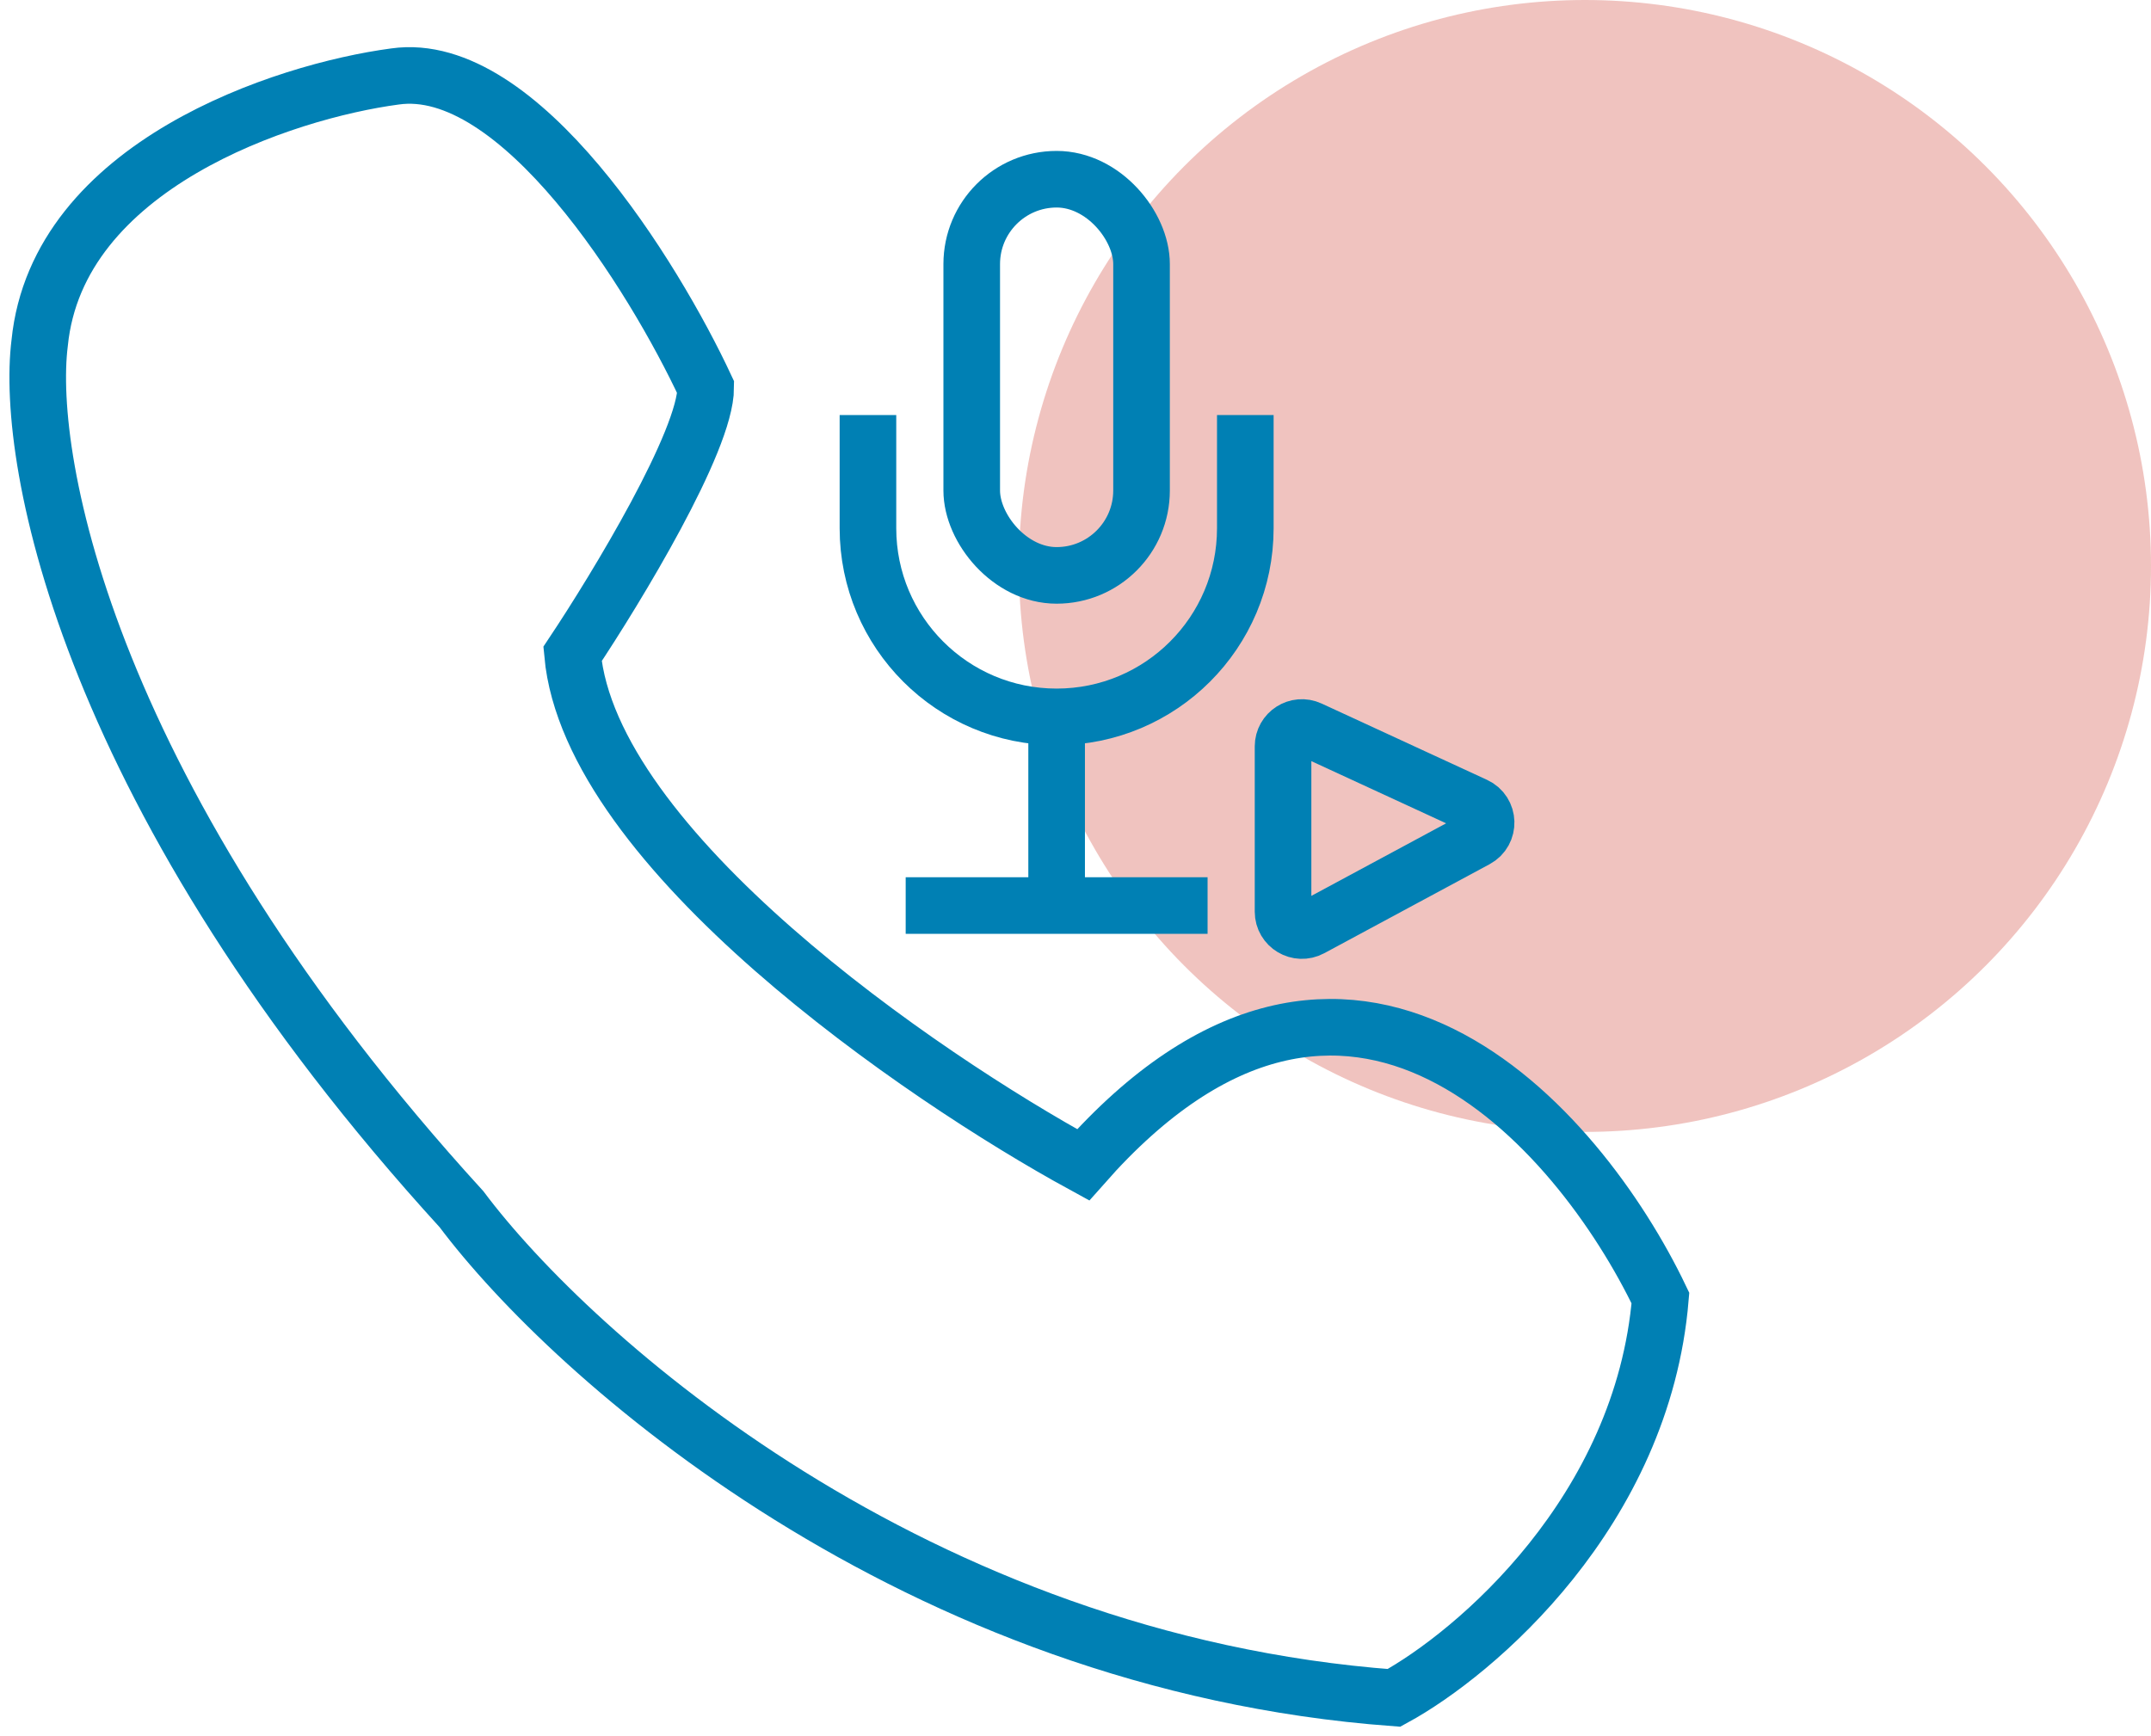
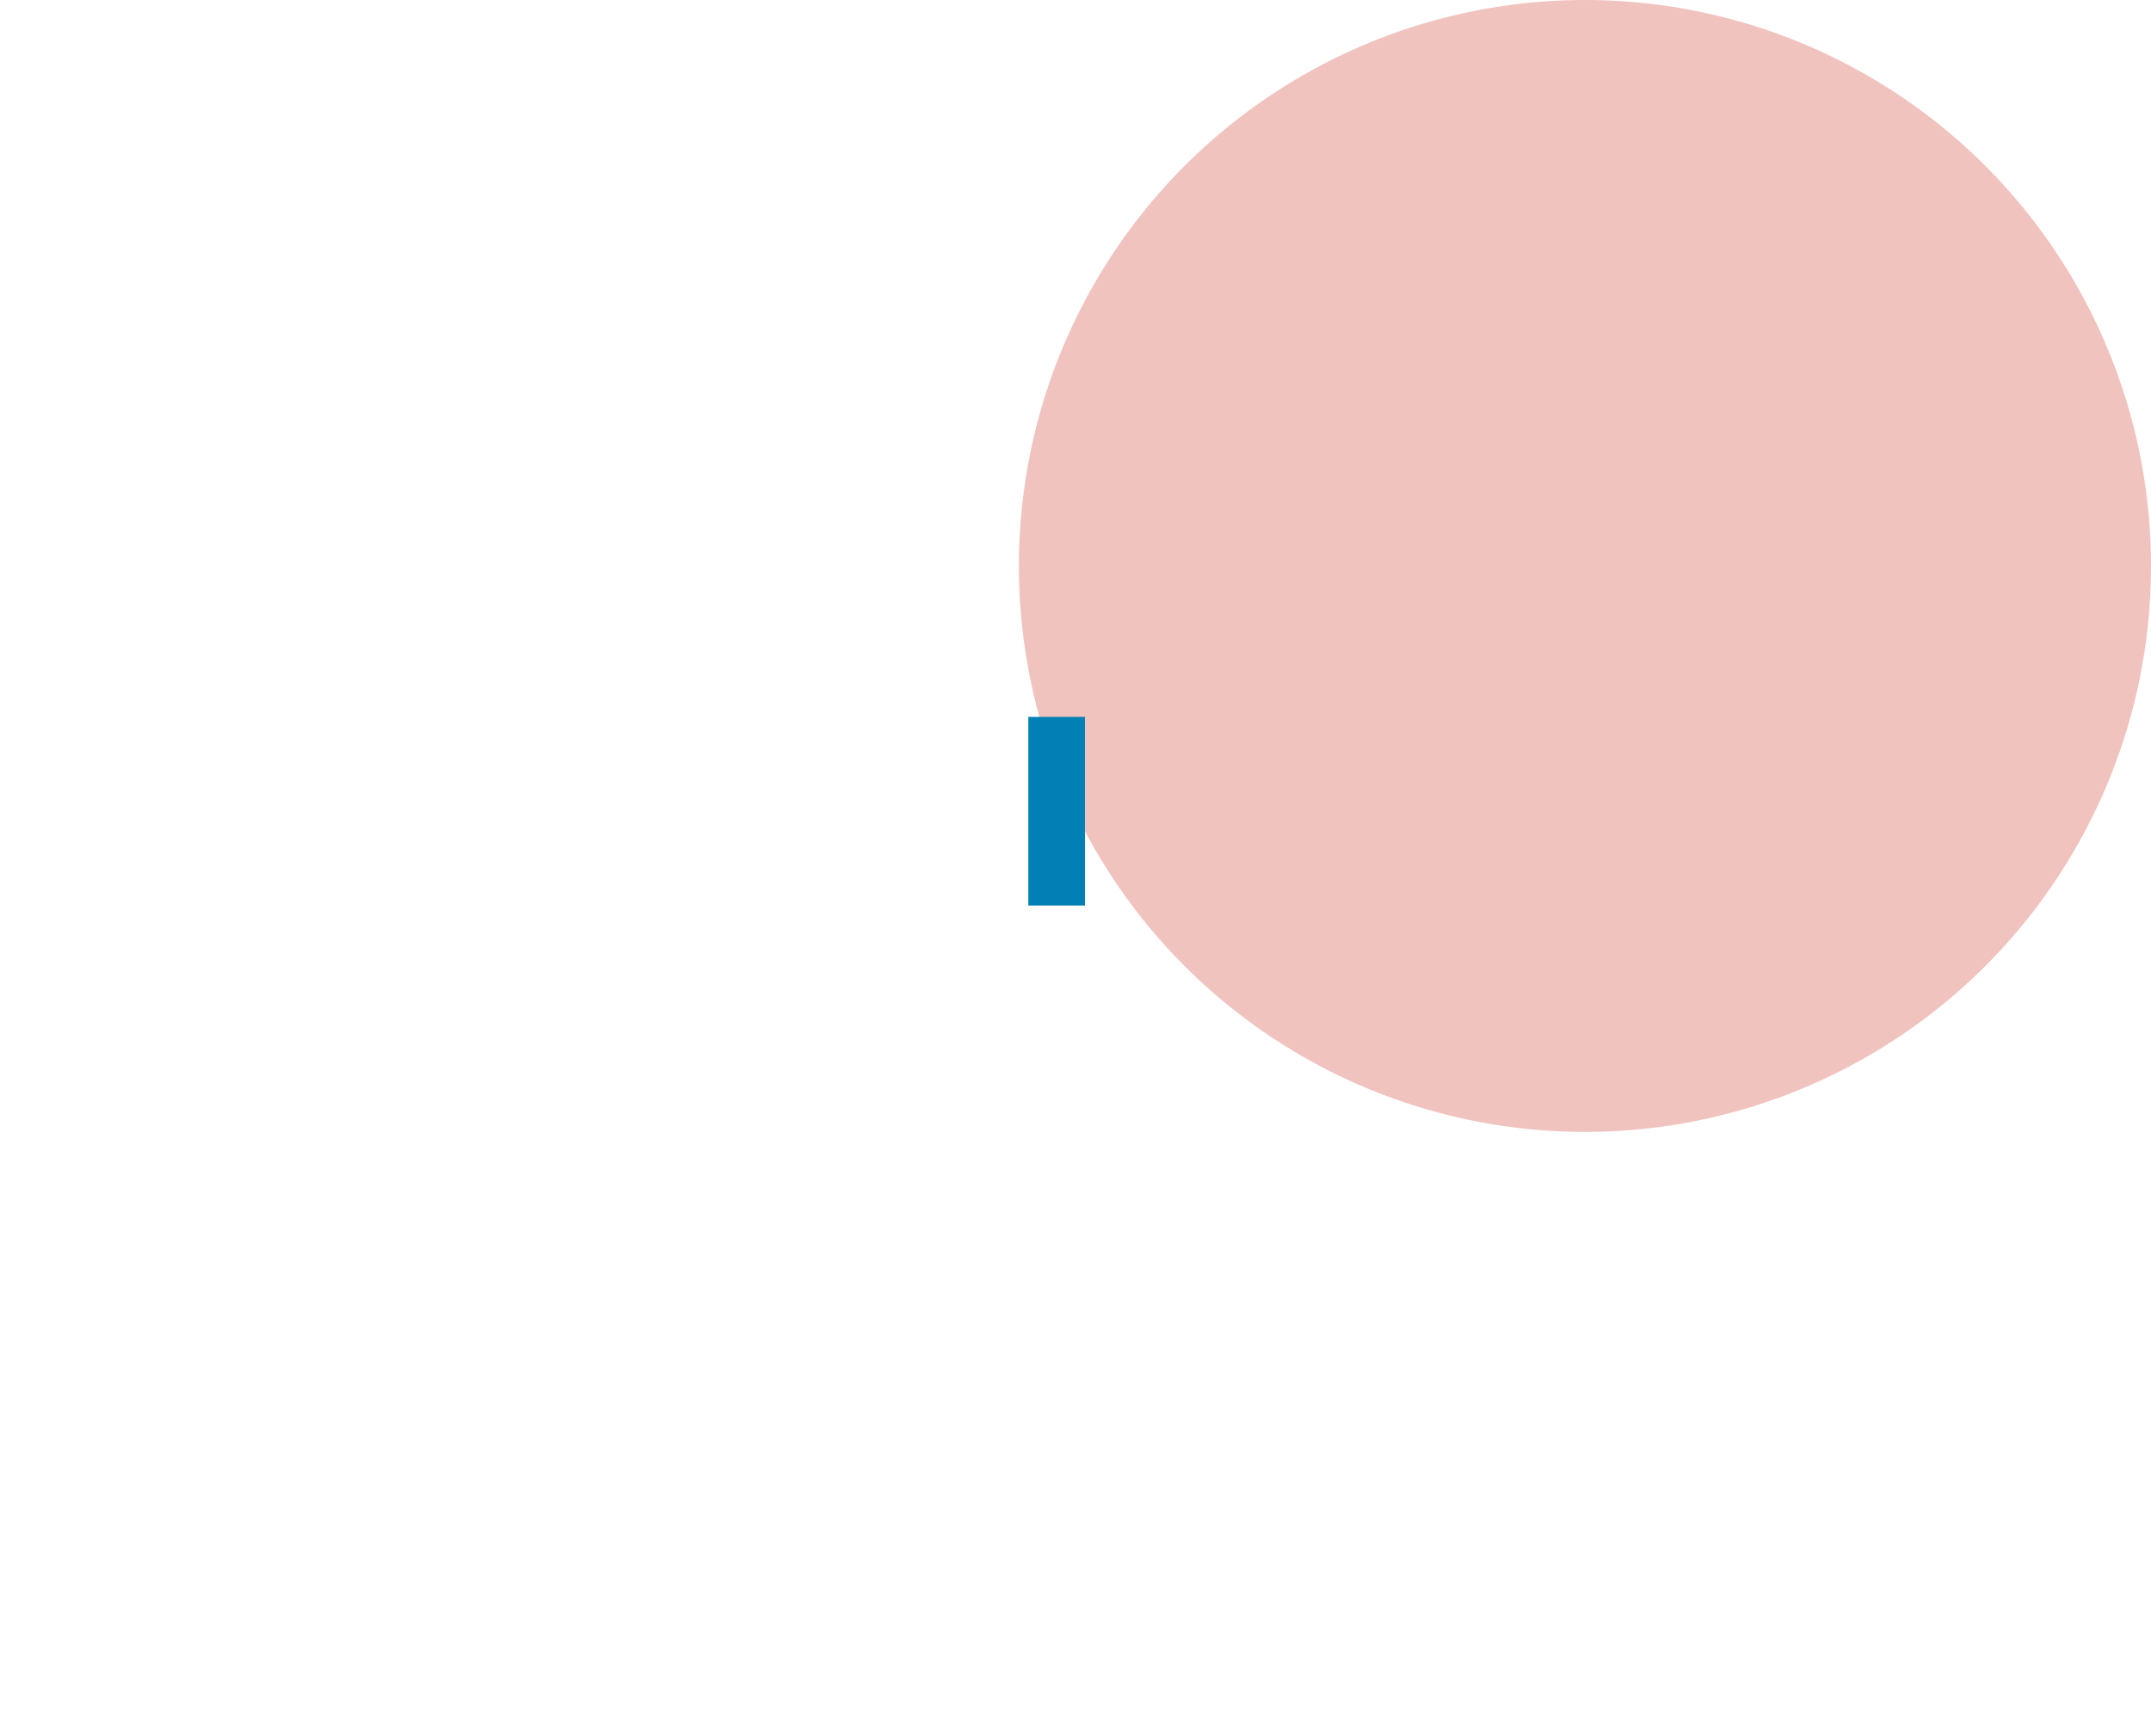
<svg xmlns="http://www.w3.org/2000/svg" width="57" height="46" viewBox="0 0 57 46" fill="none">
  <circle cx="42" cy="15" r="15" fill="#CD3728" fill-opacity="0.3" />
-   <path d="M15.171 17.333C15.642 22.513 24.389 28.517 28.703 30.872C35.763 22.866 41.843 29.891 44 34.404C43.529 40.055 39.097 43.823 36.94 45C24.232 44.058 15.171 35.974 12.23 32.049C2.346 21.218 0.659 12.231 1.051 9.091C1.522 4.382 7.523 2.42 10.465 2.027C13.759 1.556 17.329 7.325 18.701 10.268C18.701 11.681 16.348 15.567 15.171 17.333Z" stroke="#0080B4" stroke-width="1.5" />
-   <path d="M23 11V14C23 16.761 25.239 19 28 19V19C30.761 19 33 16.761 33 14V11" stroke="#0080B4" stroke-width="1.5" />
-   <rect x="25.75" y="4.75" width="4.5" height="10.5" rx="2.25" stroke="#0080B4" stroke-width="1.5" />
  <path d="M28 19V24" stroke="#0080B4" stroke-width="1.5" />
-   <path d="M27.556 24H24H32" stroke="#0080B4" stroke-width="1.5" />
-   <path d="M34 19.782V24.163C34 24.541 34.404 24.782 34.737 24.603L39.118 22.244C39.481 22.048 39.465 21.522 39.091 21.35L34.709 19.328C34.378 19.175 34 19.417 34 19.782Z" stroke="#0080B4" stroke-width="1.5" />
</svg>